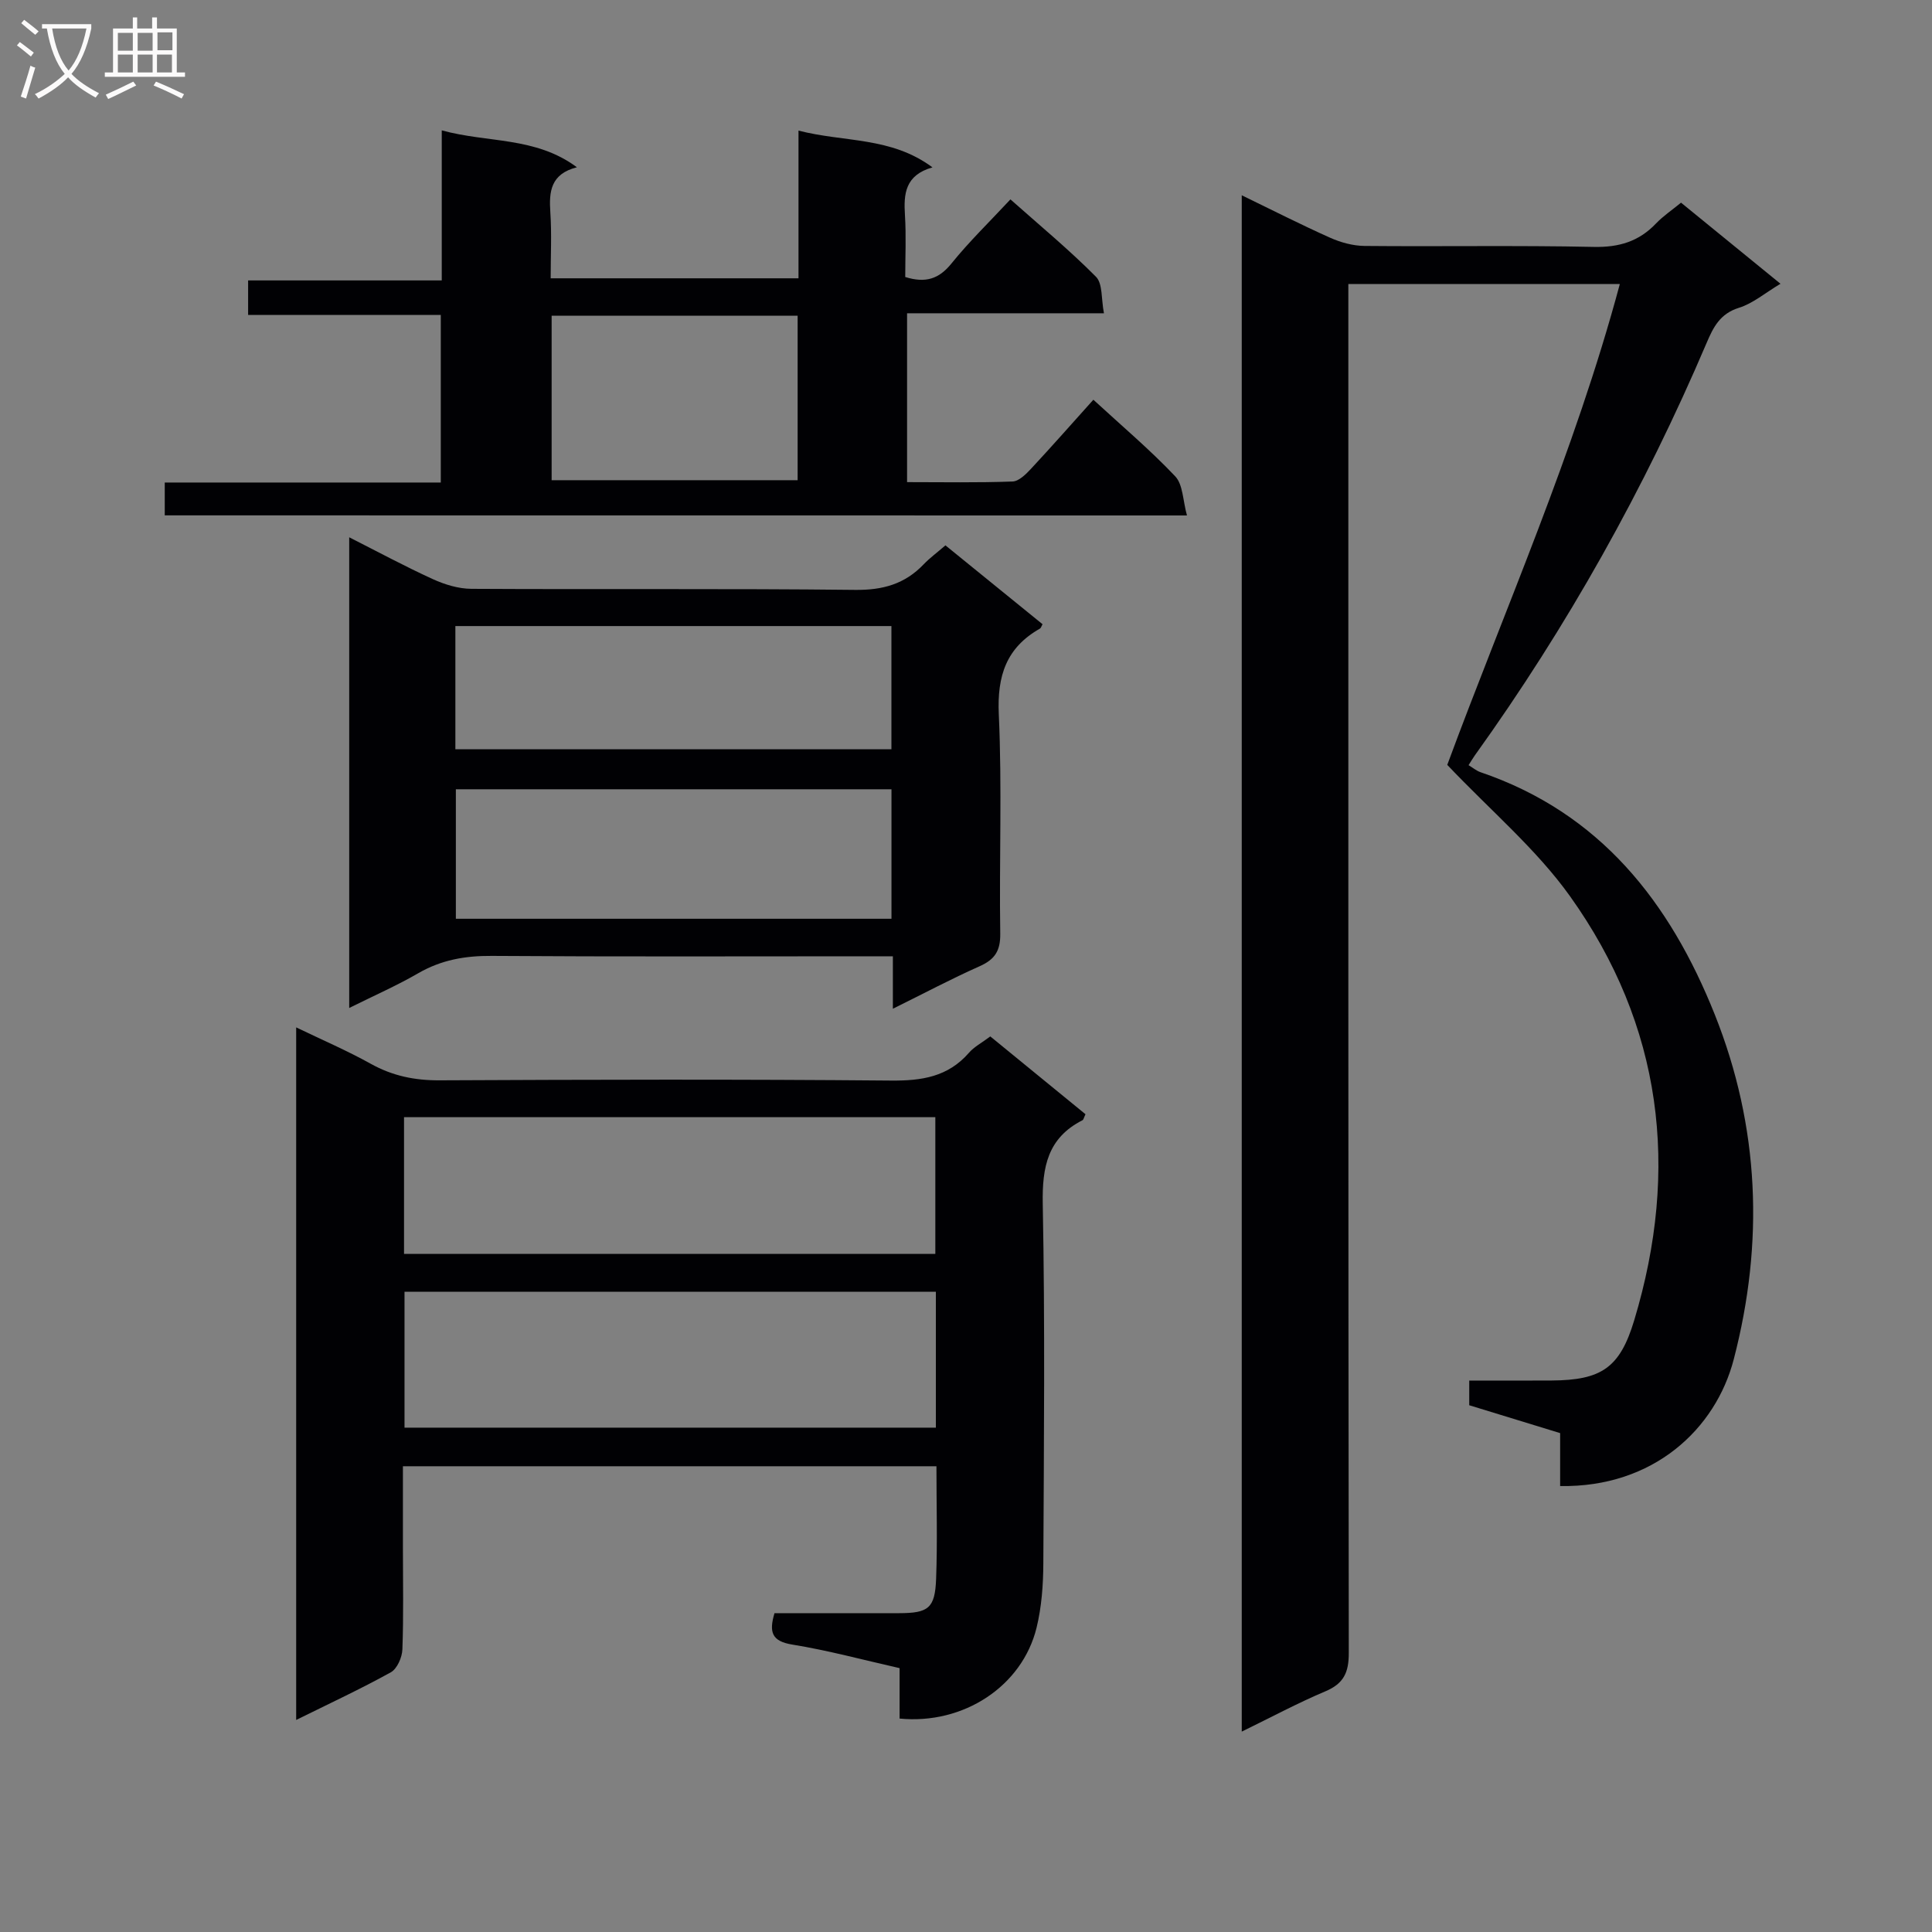
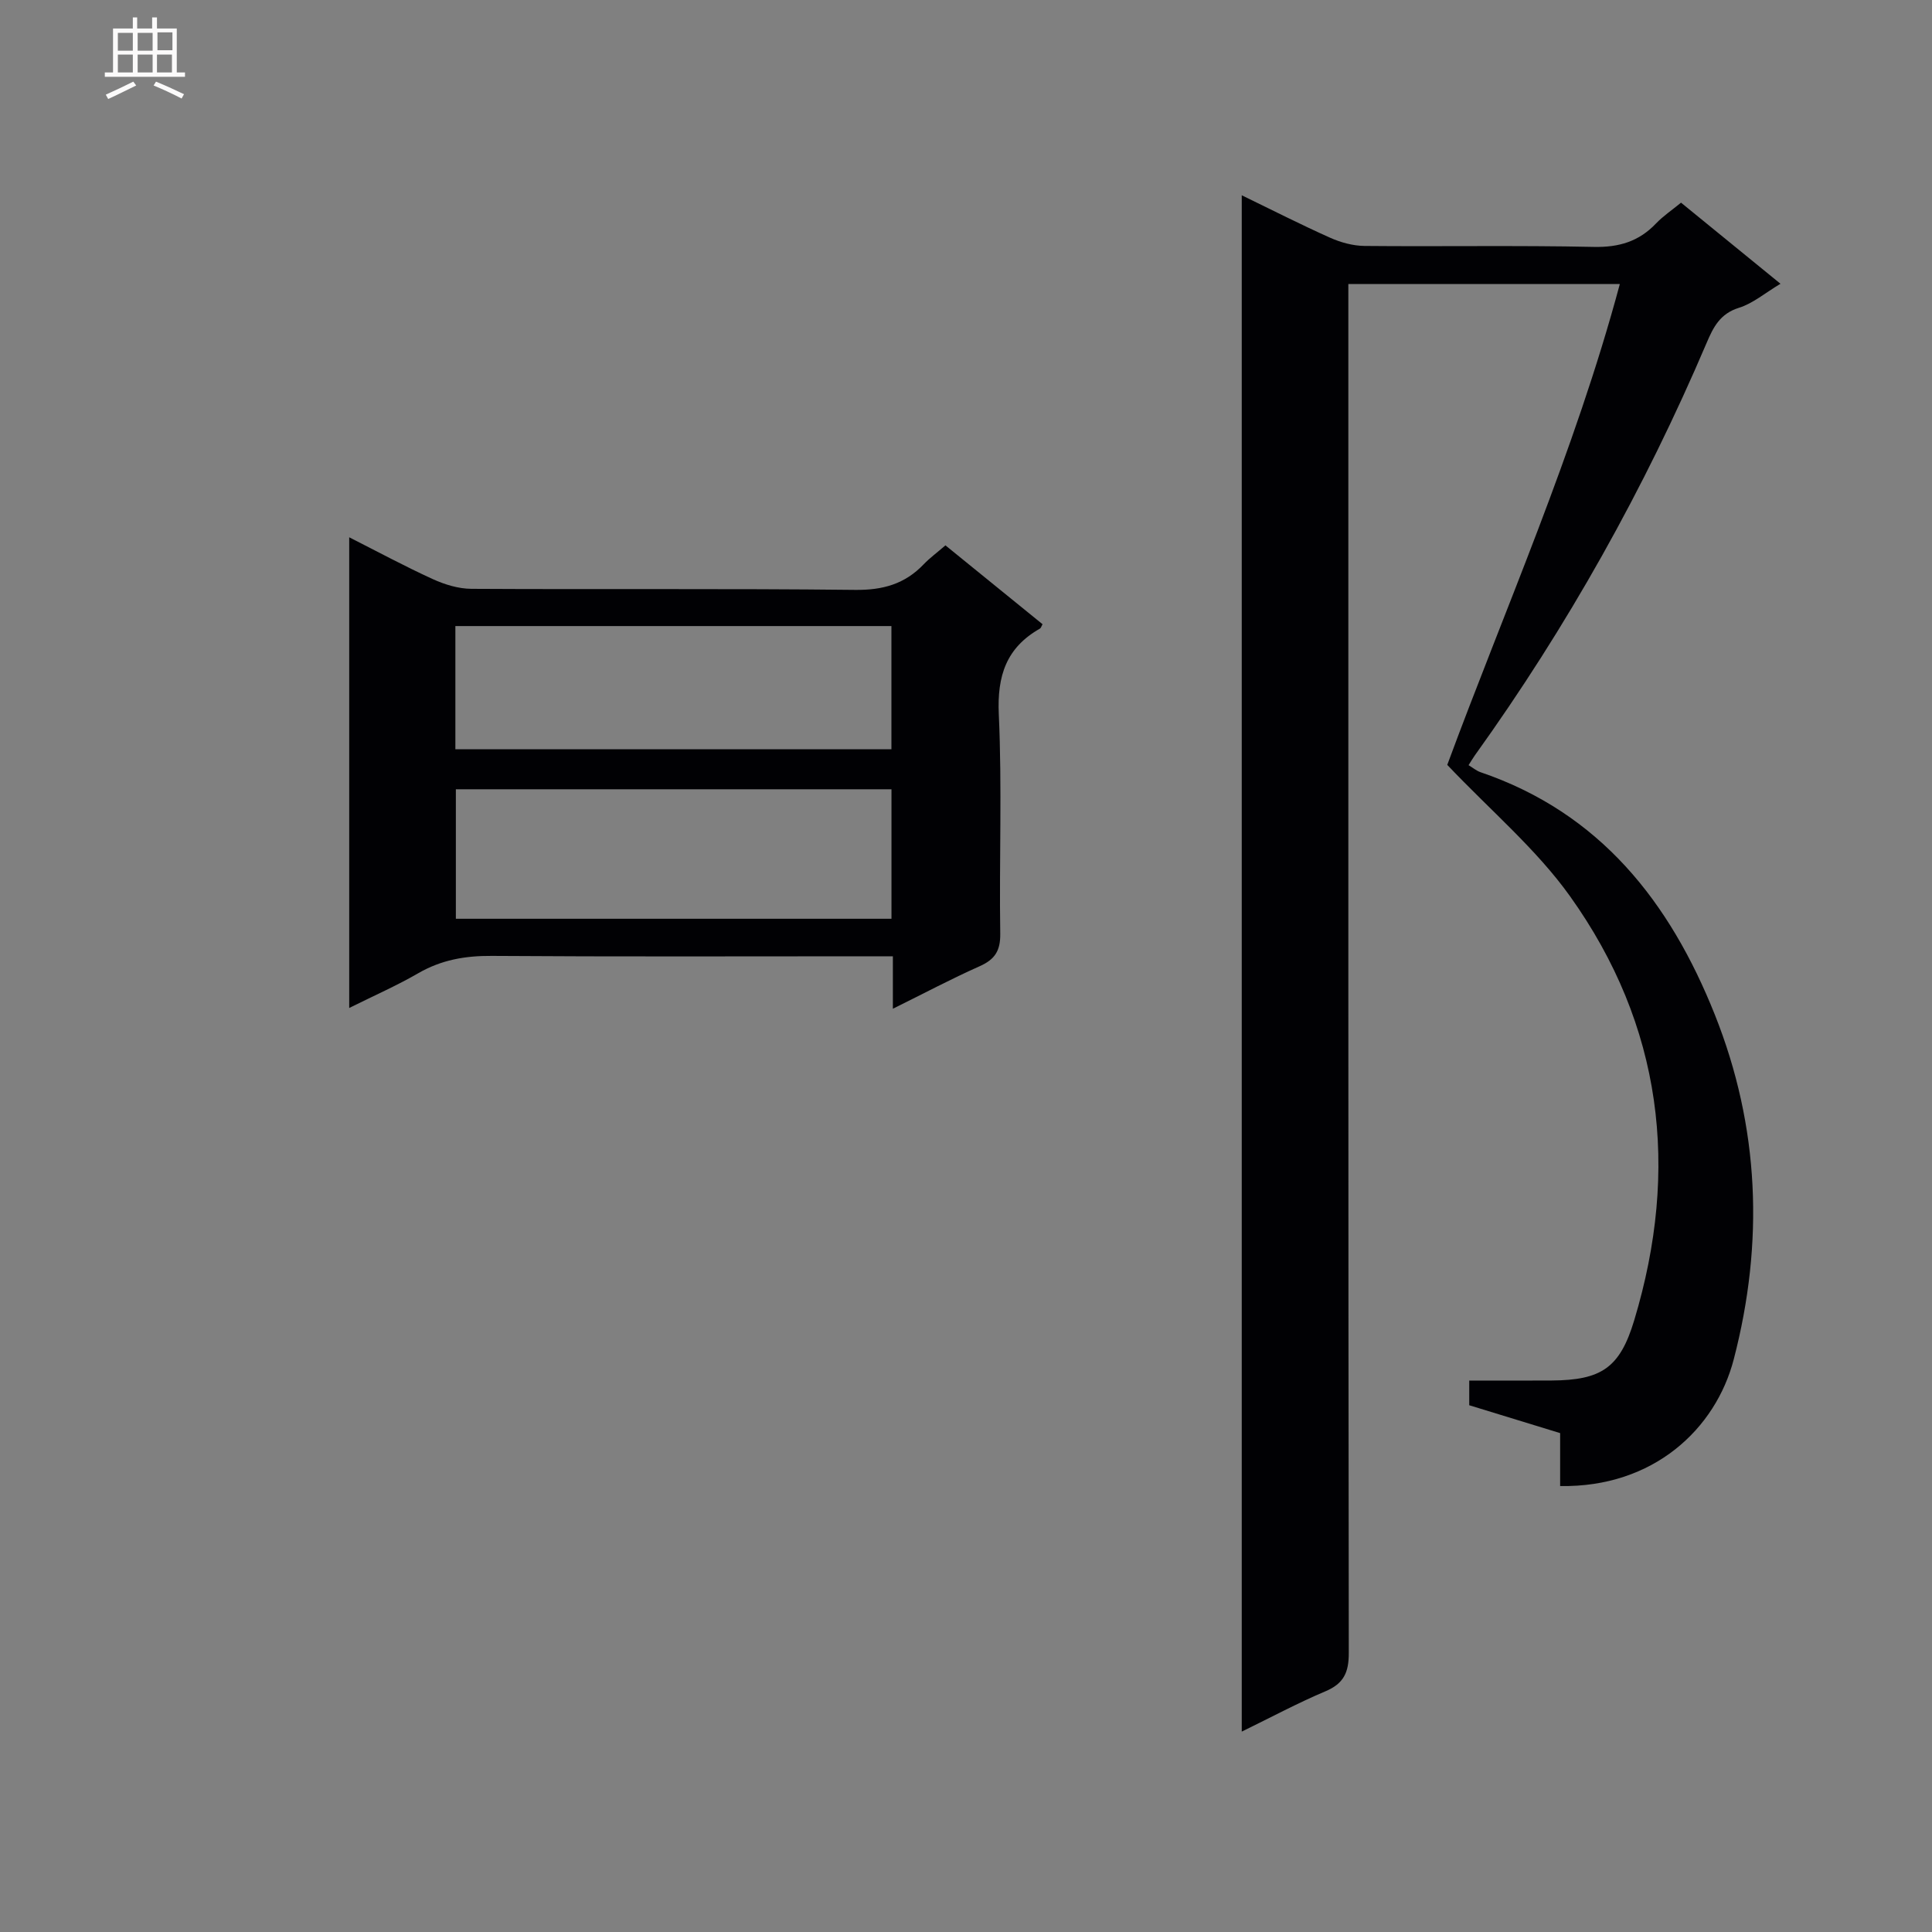
<svg xmlns="http://www.w3.org/2000/svg" enable-background="new 0 0 400 400" viewBox="0 0 400 400">
  <rect x="0" y="0" width="400" height="400" fill="#808080" stroke="none" />
  <g fill="#010104">
    <path d="m323.01 307.67c0-3.6 0-7.21 0-10.96-6.49-1.99-12.63-3.87-18.82-5.77 0-1.69 0-3.14 0-5.11 5.8 0 11.43.03 17.05-.01 10.3-.07 14.14-2.6 17.11-12.48 9.44-31.32 5.81-61.02-13.29-87.78-6.97-9.76-16.44-17.73-25.42-27.2 11.83-32.04 26.35-64.62 35.73-99.56-18.89 0-37.25 0-56.21 0v6.54c0 92.3-.03 184.61.09 276.91.01 4.02-1.05 6.31-4.82 7.91-5.74 2.42-11.24 5.38-17.34 8.35 0-106.28 0-211.79 0-318.08 6.43 3.12 12.3 6.11 18.3 8.79 2.19.98 4.72 1.67 7.1 1.7 15.83.15 31.66-.14 47.48.2 5.22.11 9.34-1.12 12.89-4.85 1.47-1.54 3.28-2.75 5.18-4.31 6.83 5.57 13.47 10.98 20.59 16.79-3.2 1.91-5.71 4.08-8.61 4.98-3.9 1.21-5.3 4.01-6.68 7.26-12.89 30.24-28.85 58.75-48.03 85.46-.38.53-.71 1.11-1.26 1.97.89.53 1.62 1.16 2.46 1.45 24.77 8.43 39.22 26.88 48.52 50.19 9.29 23.3 10.21 47.2 3.93 71.35-3.74 14.44-16.64 26.59-35.95 26.26z" />
-     <path d="m205.03 214.58c6.74 5.51 13.26 10.84 19.71 16.11-.34.7-.4 1.12-.62 1.24-7.2 3.66-8.37 9.65-8.23 17.29.48 24.81.24 49.64.12 74.45-.02 4.45-.35 9.03-1.4 13.33-2.97 12.12-15.13 20.11-28.36 18.81 0-3.23 0-6.5 0-10.44-7.53-1.7-14.82-3.68-22.23-4.88-4.23-.69-4.84-2.56-3.67-6.5 8.53 0 17.16.01 25.79 0 6.07-.01 7.44-1.01 7.67-7.08.29-7.64.07-15.3.07-23.34-36.75 0-73.27 0-110.46 0v16.95c0 7 .15 14-.11 20.98-.06 1.65-1.09 4-2.39 4.73-6.23 3.45-12.71 6.46-19.6 9.87 0-47.82 0-95.15 0-143.39 5.29 2.55 10.51 4.79 15.45 7.54 4.51 2.51 9.11 3.45 14.27 3.42 31.15-.15 62.3-.23 93.45.05 6.35.06 11.77-.77 16.11-5.74 1.05-1.23 2.6-2.03 4.43-3.4zm-121.38 45.02h110c0-9.65 0-18.9 0-28.3-36.77 0-73.27 0-110 0zm110.11 7.84c-36.93 0-73.41 0-110.01 0v28.14h110.01c0-9.48 0-18.6 0-28.14z" />
-     <path d="m34.11 106.7c0-2.31 0-4.26 0-6.8h57.15c0-11.82 0-23.06 0-34.7-13.35 0-26.44 0-39.89 0 0-2.45 0-4.52 0-7.14h40.09c0-10.47 0-20.41 0-31.07 9.53 2.63 19.37 1.25 27.98 7.64-5.44 1.39-5.79 5.03-5.5 9.3.3 4.45.07 8.93.07 13.69h51.31c0-9.8 0-19.69 0-30.58 9.55 2.46 19.11 1.22 27.74 7.61-5.69 1.62-5.98 5.5-5.7 9.9.27 4.29.06 8.6.06 12.8 4.25 1.33 7.01.38 9.58-2.81 3.64-4.51 7.83-8.57 12.2-13.26 6.03 5.36 12.15 10.42 17.71 16.02 1.41 1.42 1.07 4.57 1.65 7.56-13.91 0-27.15 0-40.76 0v34.96c7.34 0 14.6.14 21.84-.13 1.34-.05 2.82-1.56 3.89-2.71 4.3-4.62 8.47-9.36 12.84-14.22 5.84 5.38 11.7 10.32 16.94 15.85 1.63 1.72 1.58 5.03 2.44 8.11-71.05-.02-141.1-.02-211.64-.02zm80.1-7.28h50.93c0-11.4 0-22.75 0-34.06-17.21 0-33.97 0-50.93 0z" />
    <path d="m195.74 112.91c6.98 5.67 13.55 11 20.11 16.33-.24.41-.32.78-.55.91-6.96 3.95-8.87 9.77-8.51 17.72.69 15.12.07 30.3.3 45.44.05 3.55-1.12 5.34-4.27 6.74-5.87 2.61-11.56 5.64-17.96 8.8 0-3.93 0-7.04 0-10.86-2.14 0-3.9 0-5.66 0-25.81 0-51.62.1-77.42-.08-5.49-.04-10.43.83-15.21 3.6-4.43 2.56-9.14 4.63-14.27 7.18 0-32.61 0-64.61 0-97.45 5.91 2.99 11.52 6.02 17.31 8.66 2.47 1.13 5.32 2 8 2.01 26.47.15 52.95-.08 79.42.22 5.74.07 10.31-1.21 14.21-5.3 1.25-1.31 2.74-2.39 4.5-3.92zm-11.17 50.5c-30.27 0-60.28 0-90.19 0v26.81h90.19c0-9.13 0-17.89 0-26.81zm-.01-33.79c-30.5 0-60.38 0-90.28 0v25.5h90.28c0-8.74 0-17.02 0-25.5z" />
  </g>
-   <path d="m6.4 11.7c-1-.8-1.9-1.6-2.9-2.3l.6-.7c.9.7 1.9 1.4 2.9 2.2zm-2.1 8.3c.7-2.1 1.4-4.2 2-6.4.2.1.6.3 1 .4-.7 2.3-1.3 4.4-1.9 6.4zm3-12.8c-1.1-.9-2.1-1.7-2.9-2.4l.6-.7c1 .8 2 1.5 3 2.4zm1.4-1.3v-.9h10.2v.9c-.9 4.2-2.3 7.3-4.1 9.4 1.3 1.4 3.2 2.7 5.7 4-.2.2-.4.5-.7.9-2.5-1.4-4.4-2.7-5.7-4.2-1.4 1.5-3.5 3-6.1 4.4 0 0 0 0-.1-.1-.3-.4-.5-.7-.7-.8 2.7-1.3 4.7-2.8 6.2-4.2-1.8-2.2-3-5.3-3.7-9.4zm9.2 0h-7.1c.6 3.8 1.7 6.7 3.4 8.7 1.7-2 2.9-4.8 3.7-8.7z" fill="#fbfafa" />
  <path d="m31.6 3.6h.9v2.3h4.1v9.1h1.7v.9h-16.6v-.9h1.7v-9.1h4.1v-2.3h.9v2.3h3.1v-2.3zm-4 13.3.6.8c-1.9.9-3.8 1.9-5.8 2.8-.2-.3-.3-.6-.5-.9 2-.9 3.9-1.8 5.7-2.7zm-3.2-10.1v3.7h3.1v-3.7zm0 4.5v3.7h3.1v-3.7zm4.1-4.5v3.7h3.1v-3.7zm0 4.5v3.7h3.1v-3.7zm9.1 9.1c-2.1-1.1-4.1-2-5.8-2.7l.5-.8c2.2.9 4.1 1.8 5.8 2.6zm-1.9-13.7h-3.1v3.7h3.1v-3.6zm-3.2 4.6v3.7h3.1v-3.7z" fill="#fbfafa" />
</svg>